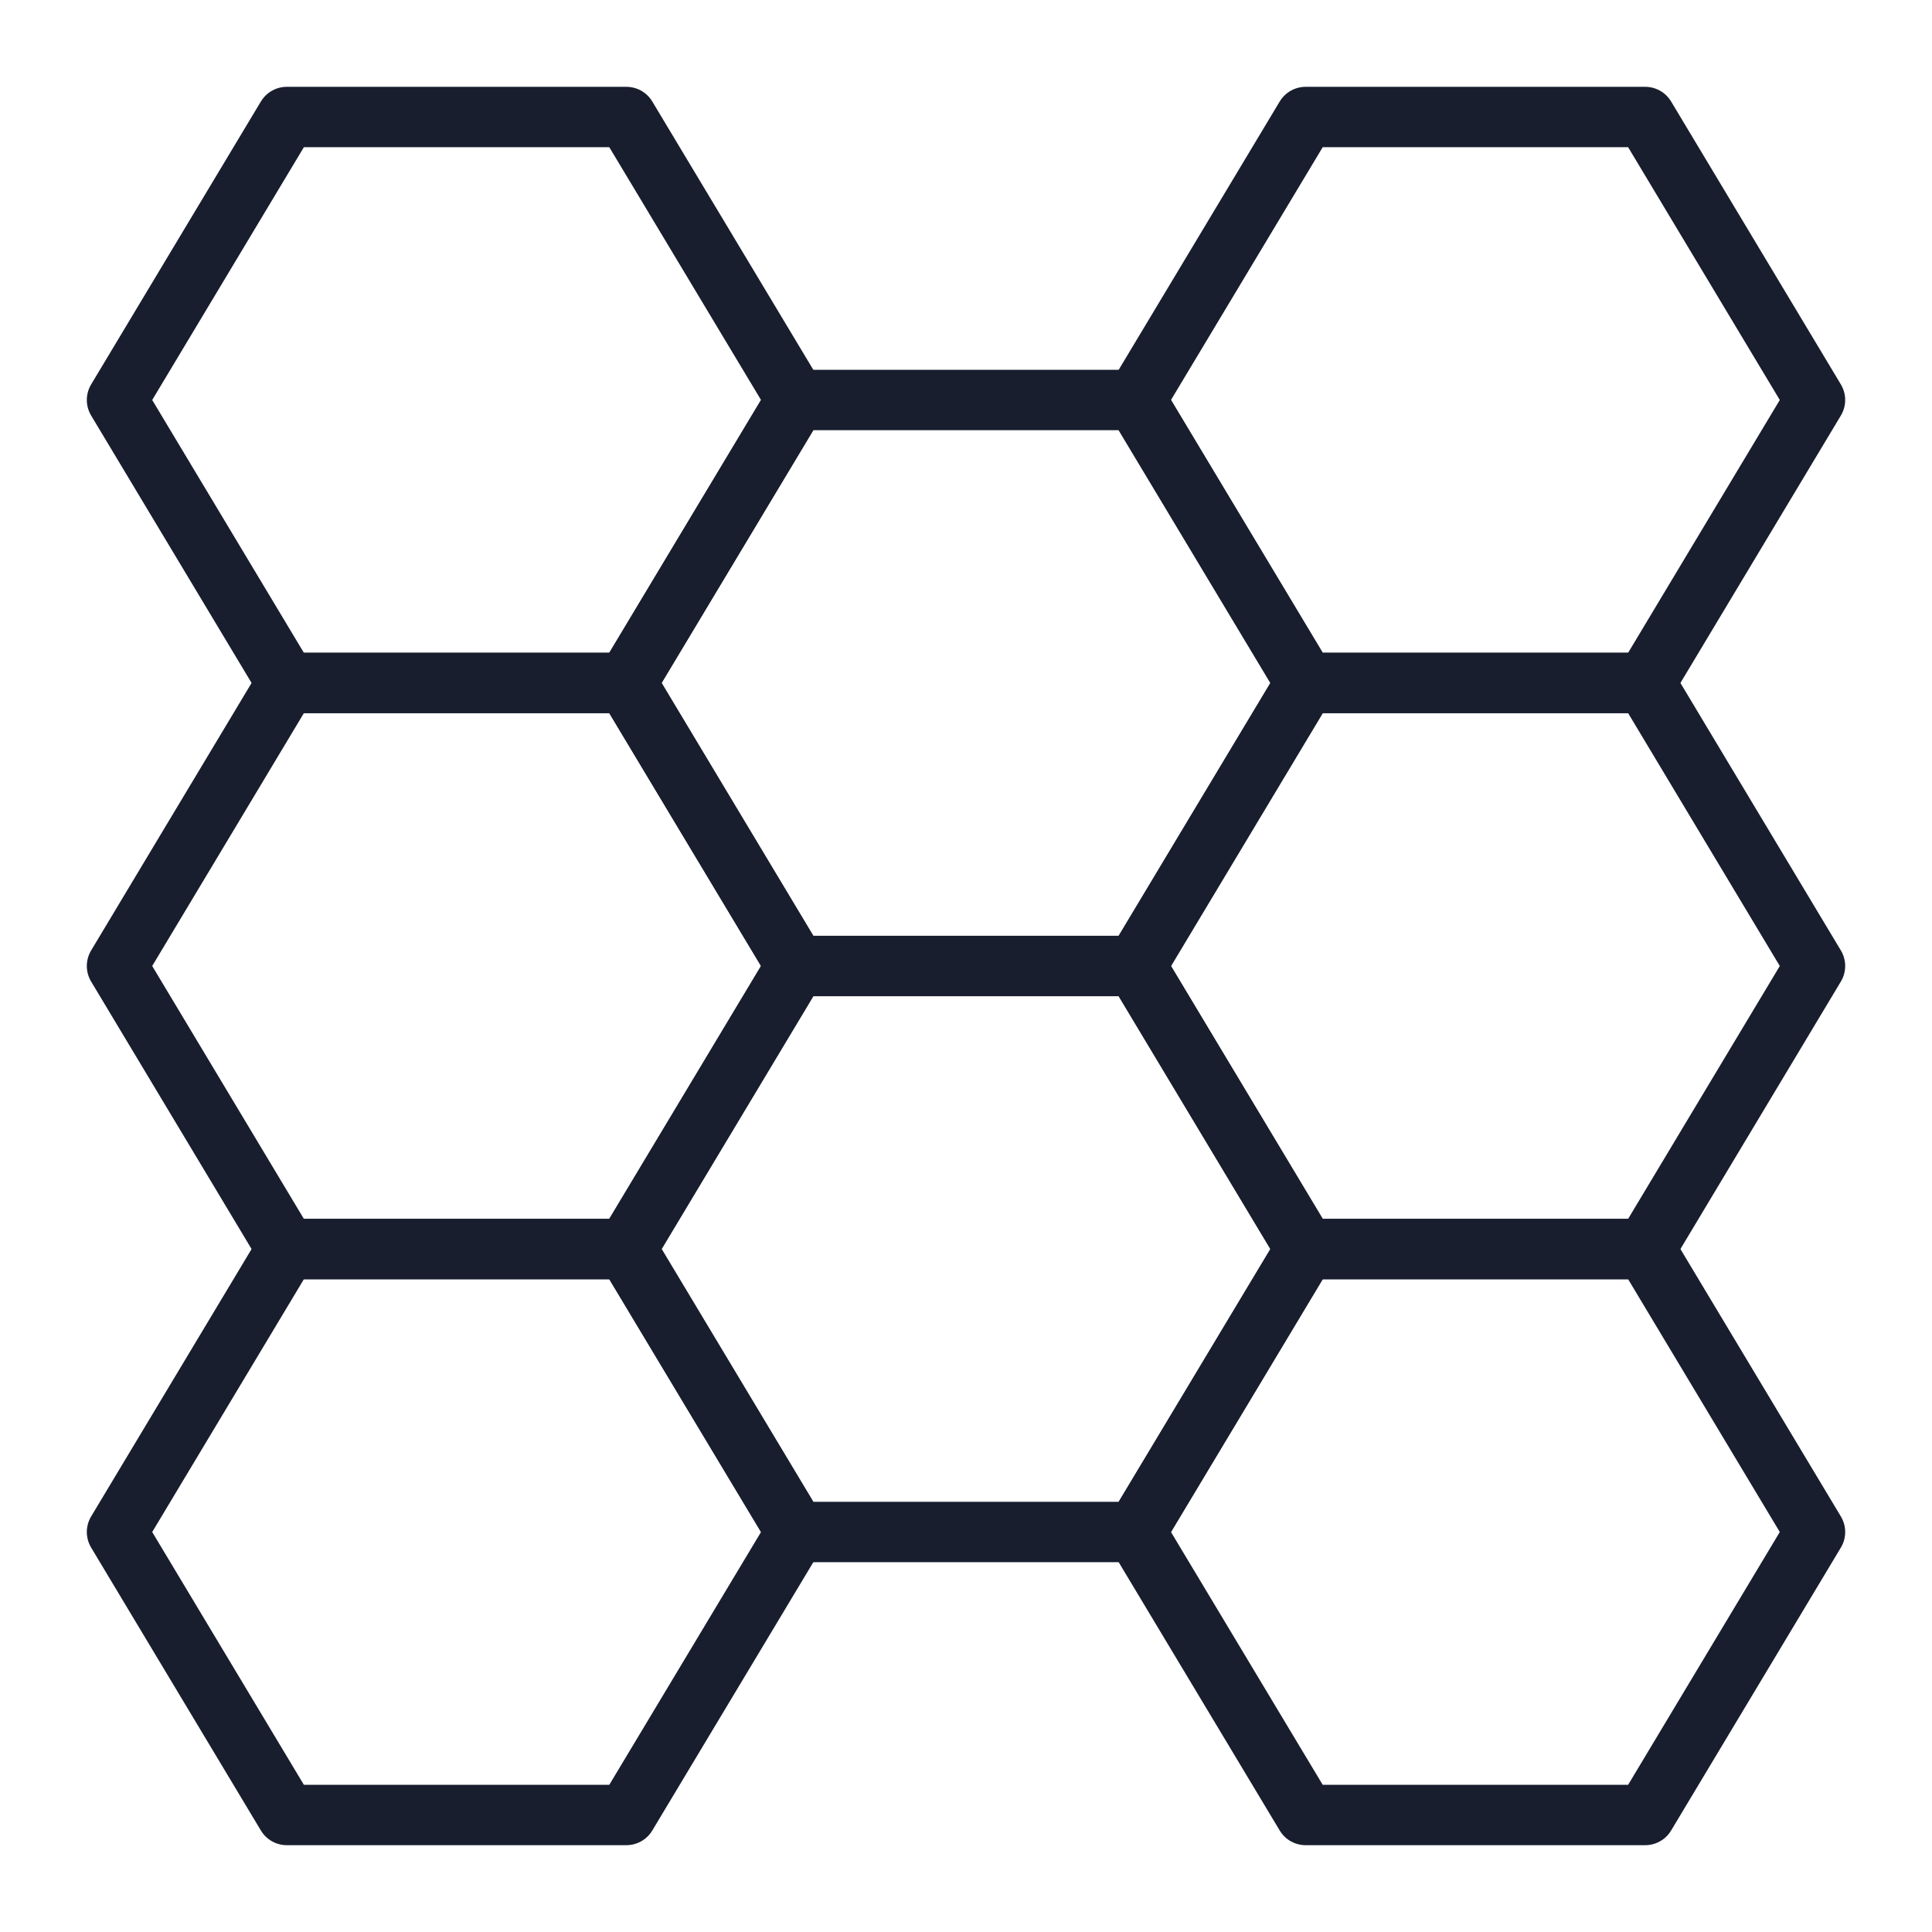
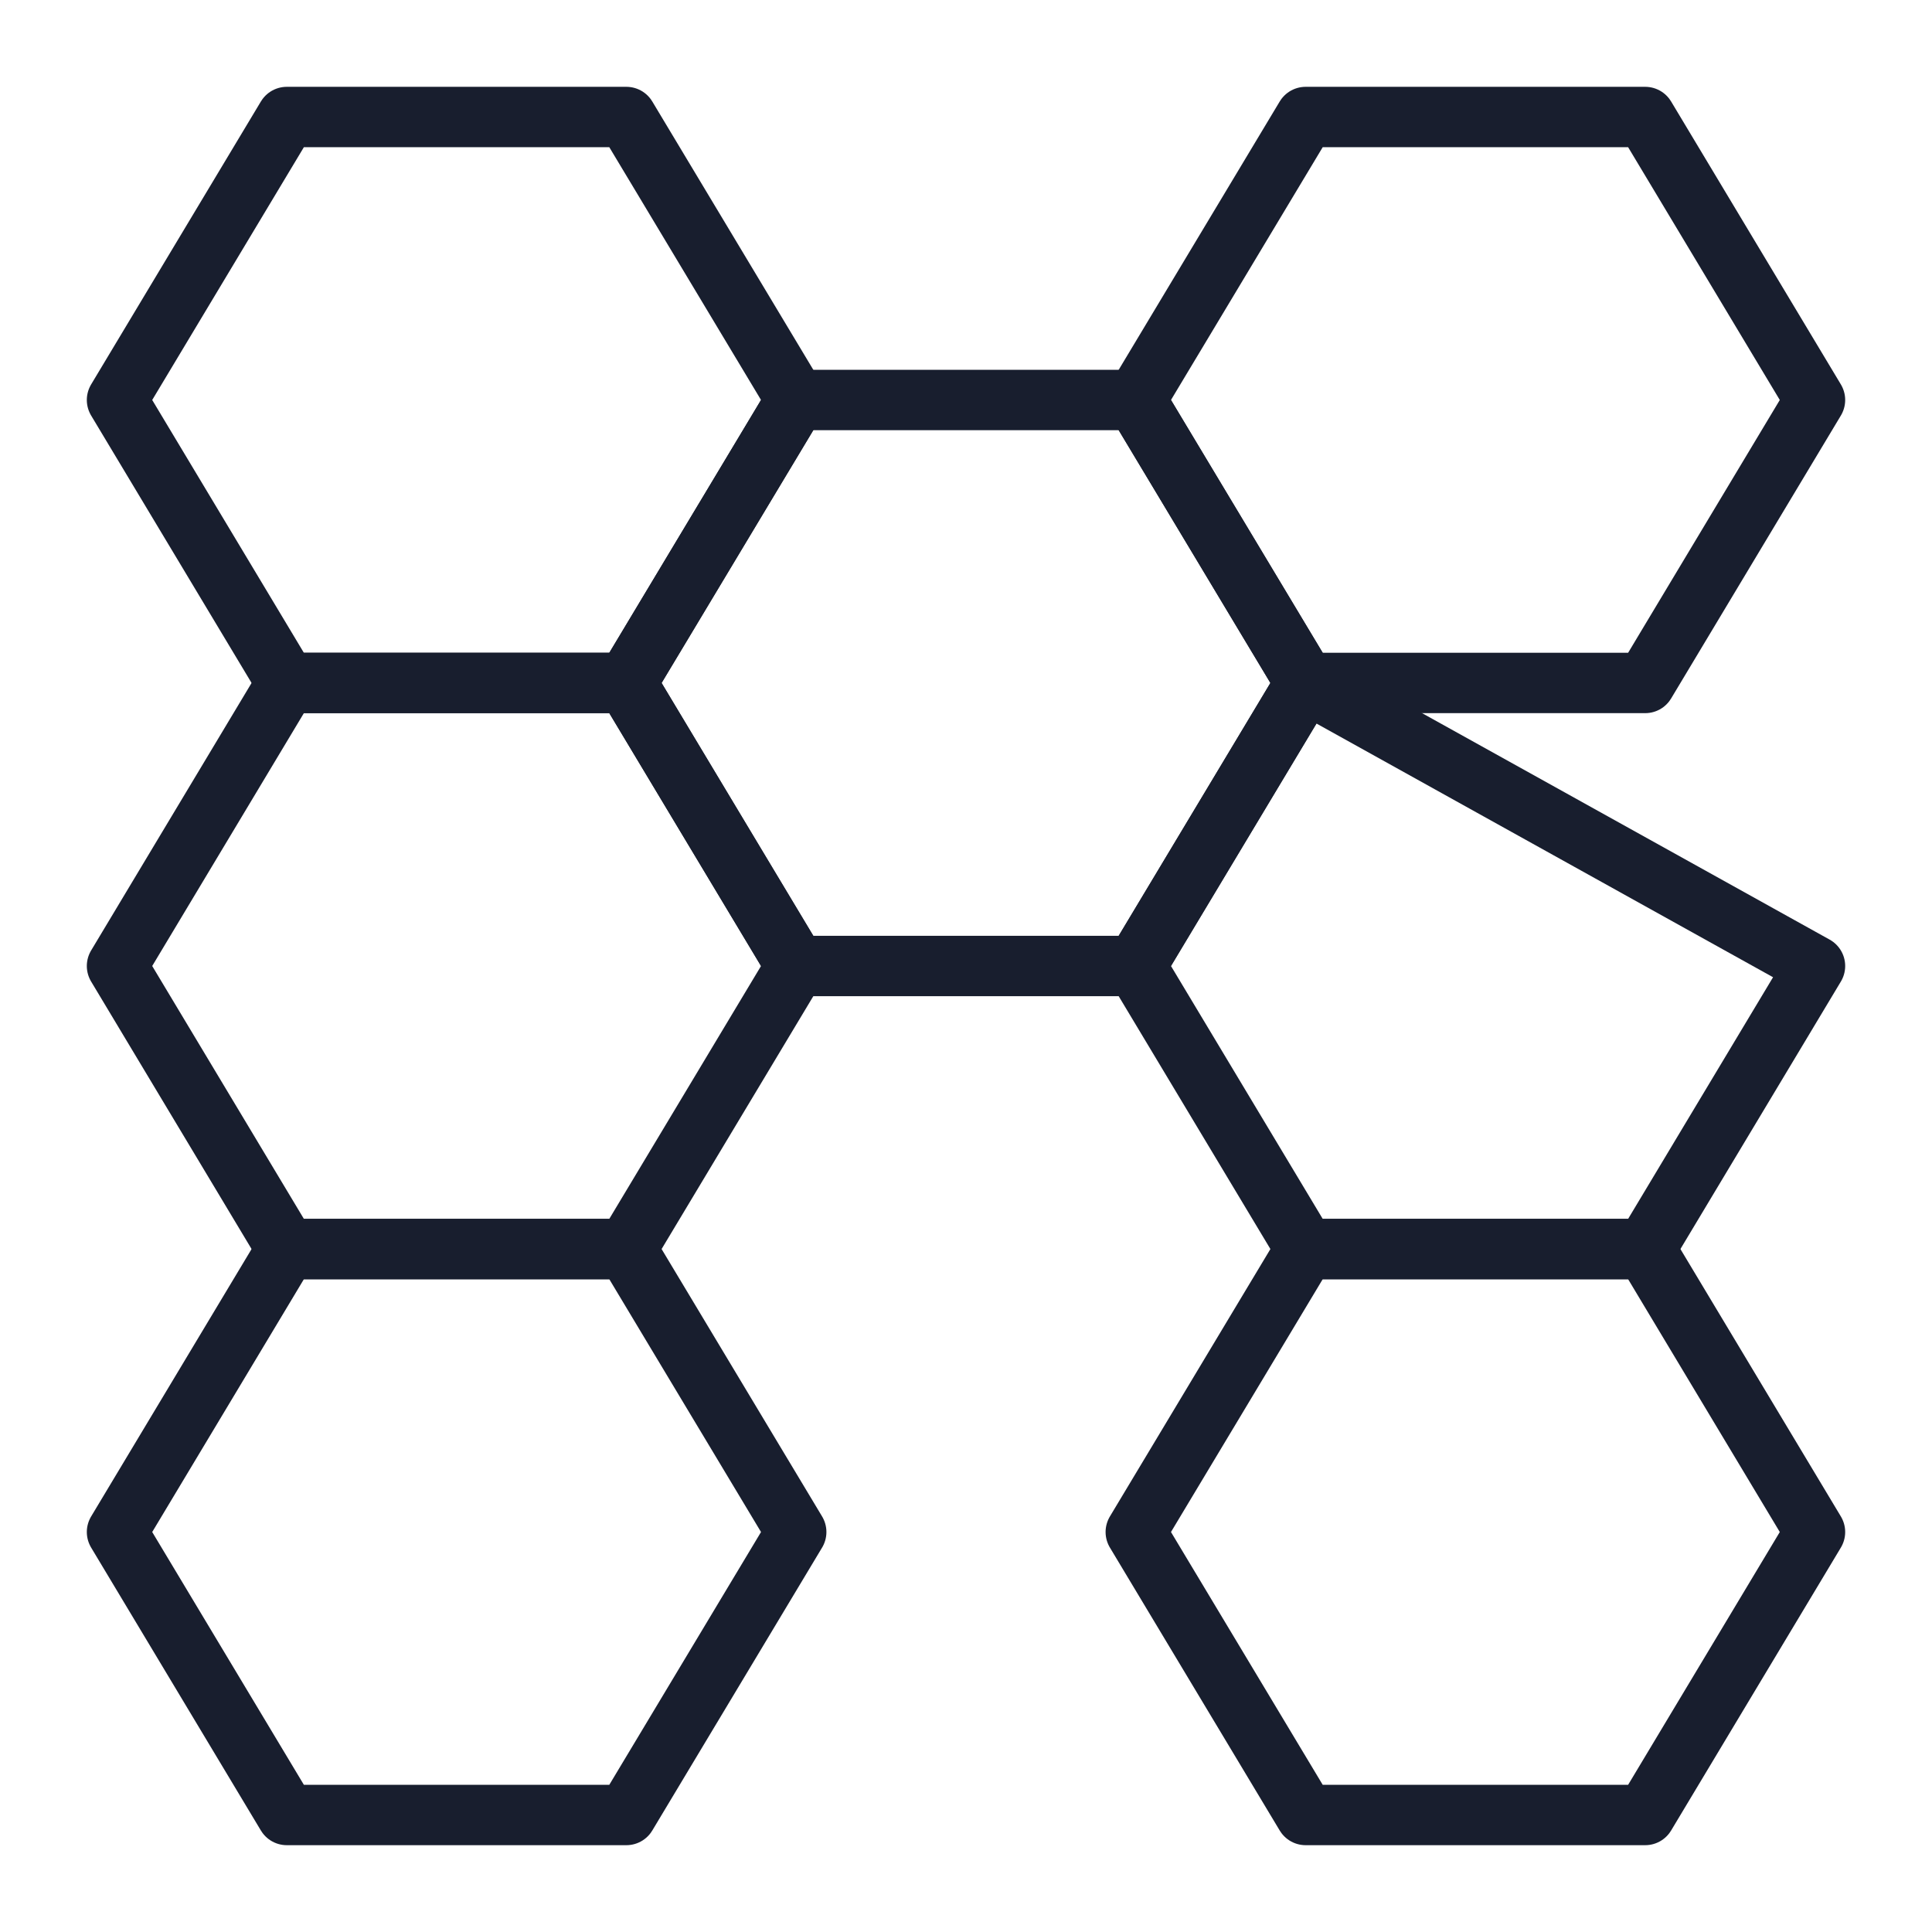
<svg xmlns="http://www.w3.org/2000/svg" width="32" height="32" viewBox="0 0 32 32" fill="none">
  <path d="M10.375 11.312H4.75L1.938 6.625L4.75 1.938H10.375L13.188 6.625L10.375 11.312Z" stroke="#181E2E" stroke-linecap="round" stroke-linejoin="round" />
  <path d="M27.25 11.312H21.625L18.812 6.625L21.625 1.938H27.25L30.062 6.625L27.25 11.312Z" stroke="#181E2E" stroke-linecap="round" stroke-linejoin="round" />
  <path d="M18.812 16H13.188L10.375 11.312L13.188 6.625H18.812L21.625 11.312L18.812 16Z" stroke="#181E2E" stroke-linecap="round" stroke-linejoin="round" />
  <path d="M10.375 20.688H4.75L1.938 16L4.75 11.312H10.375L13.188 16L10.375 20.688Z" stroke="#181E2E" stroke-linecap="round" stroke-linejoin="round" />
-   <path d="M27.25 20.688H21.625L18.812 16L21.625 11.312H27.25L30.062 16L27.25 20.688Z" stroke="#181E2E" stroke-linecap="round" stroke-linejoin="round" />
-   <path d="M18.812 25.375H13.188L10.375 20.688L13.188 16H18.812L21.625 20.688L18.812 25.375Z" stroke="#181E2E" stroke-linecap="round" stroke-linejoin="round" />
+   <path d="M27.25 20.688H21.625L18.812 16L21.625 11.312L30.062 16L27.25 20.688Z" stroke="#181E2E" stroke-linecap="round" stroke-linejoin="round" />
  <path d="M10.375 30.062H4.75L1.938 25.375L4.75 20.688H10.375L13.188 25.375L10.375 30.062Z" stroke="#181E2E" stroke-linecap="round" stroke-linejoin="round" />
  <path d="M27.25 30.062H21.625L18.812 25.375L21.625 20.688H27.25L30.062 25.375L27.25 30.062Z" stroke="#181E2E" stroke-linecap="round" stroke-linejoin="round" />
</svg>